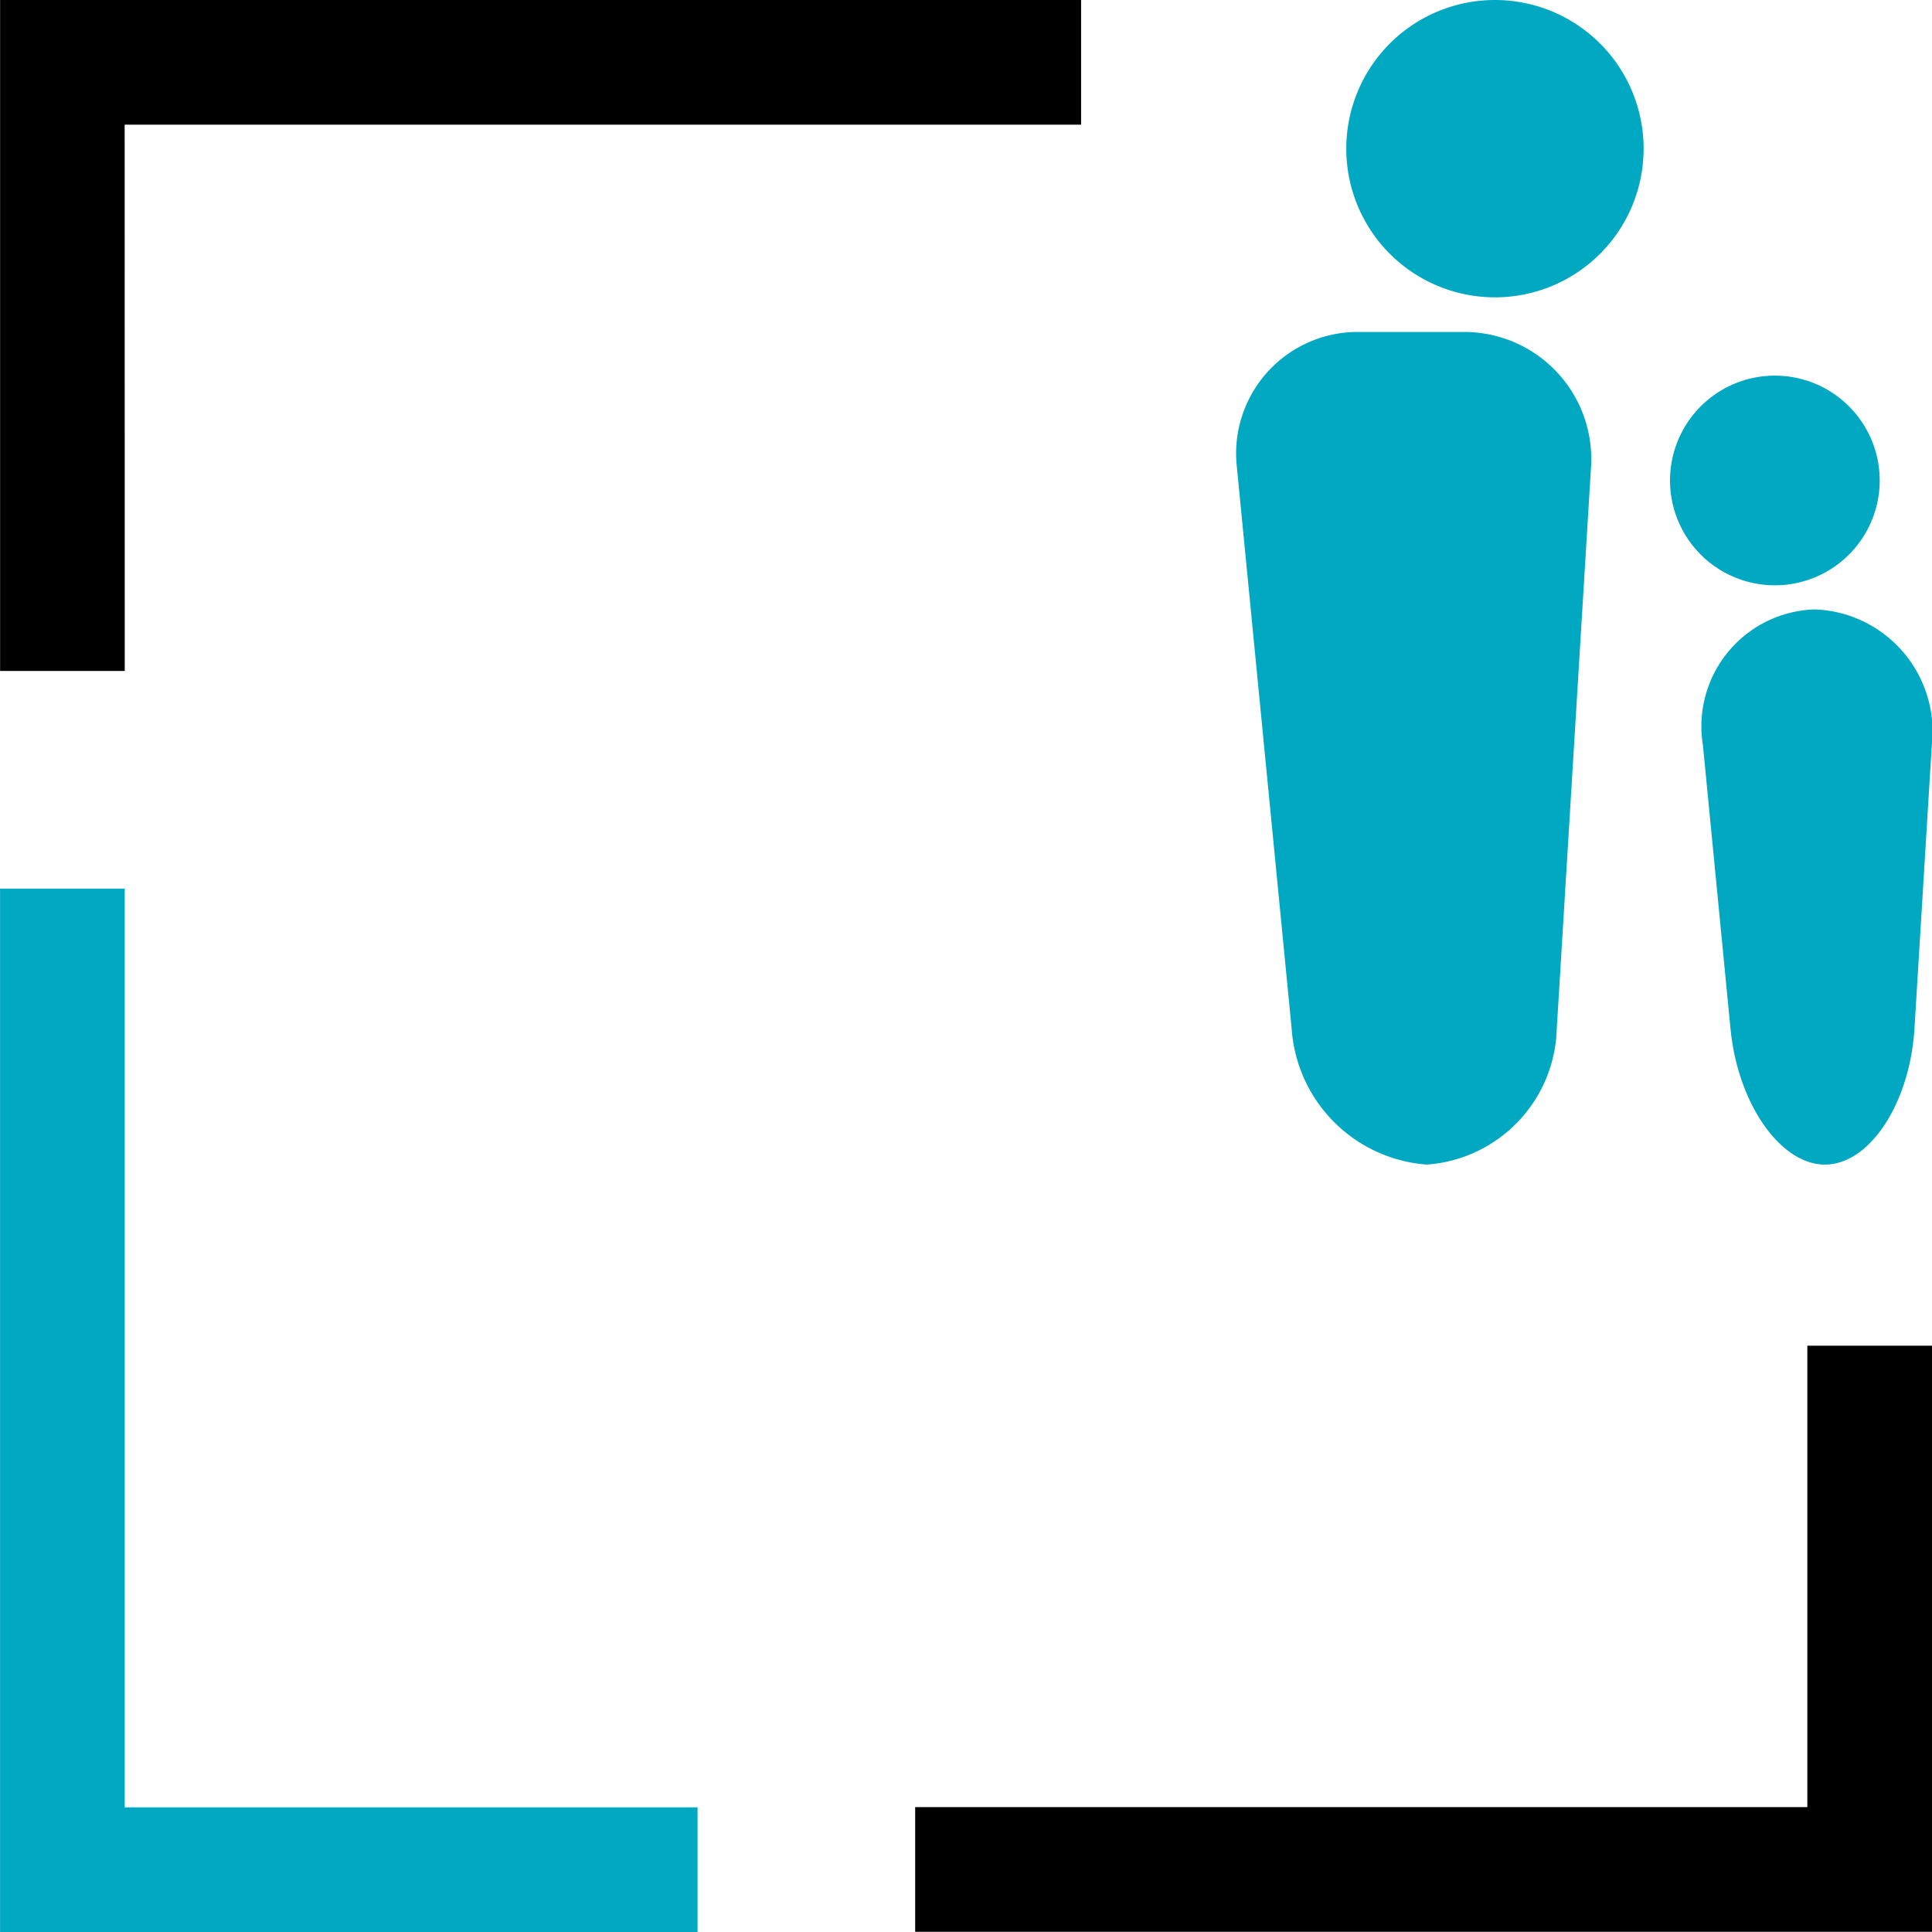
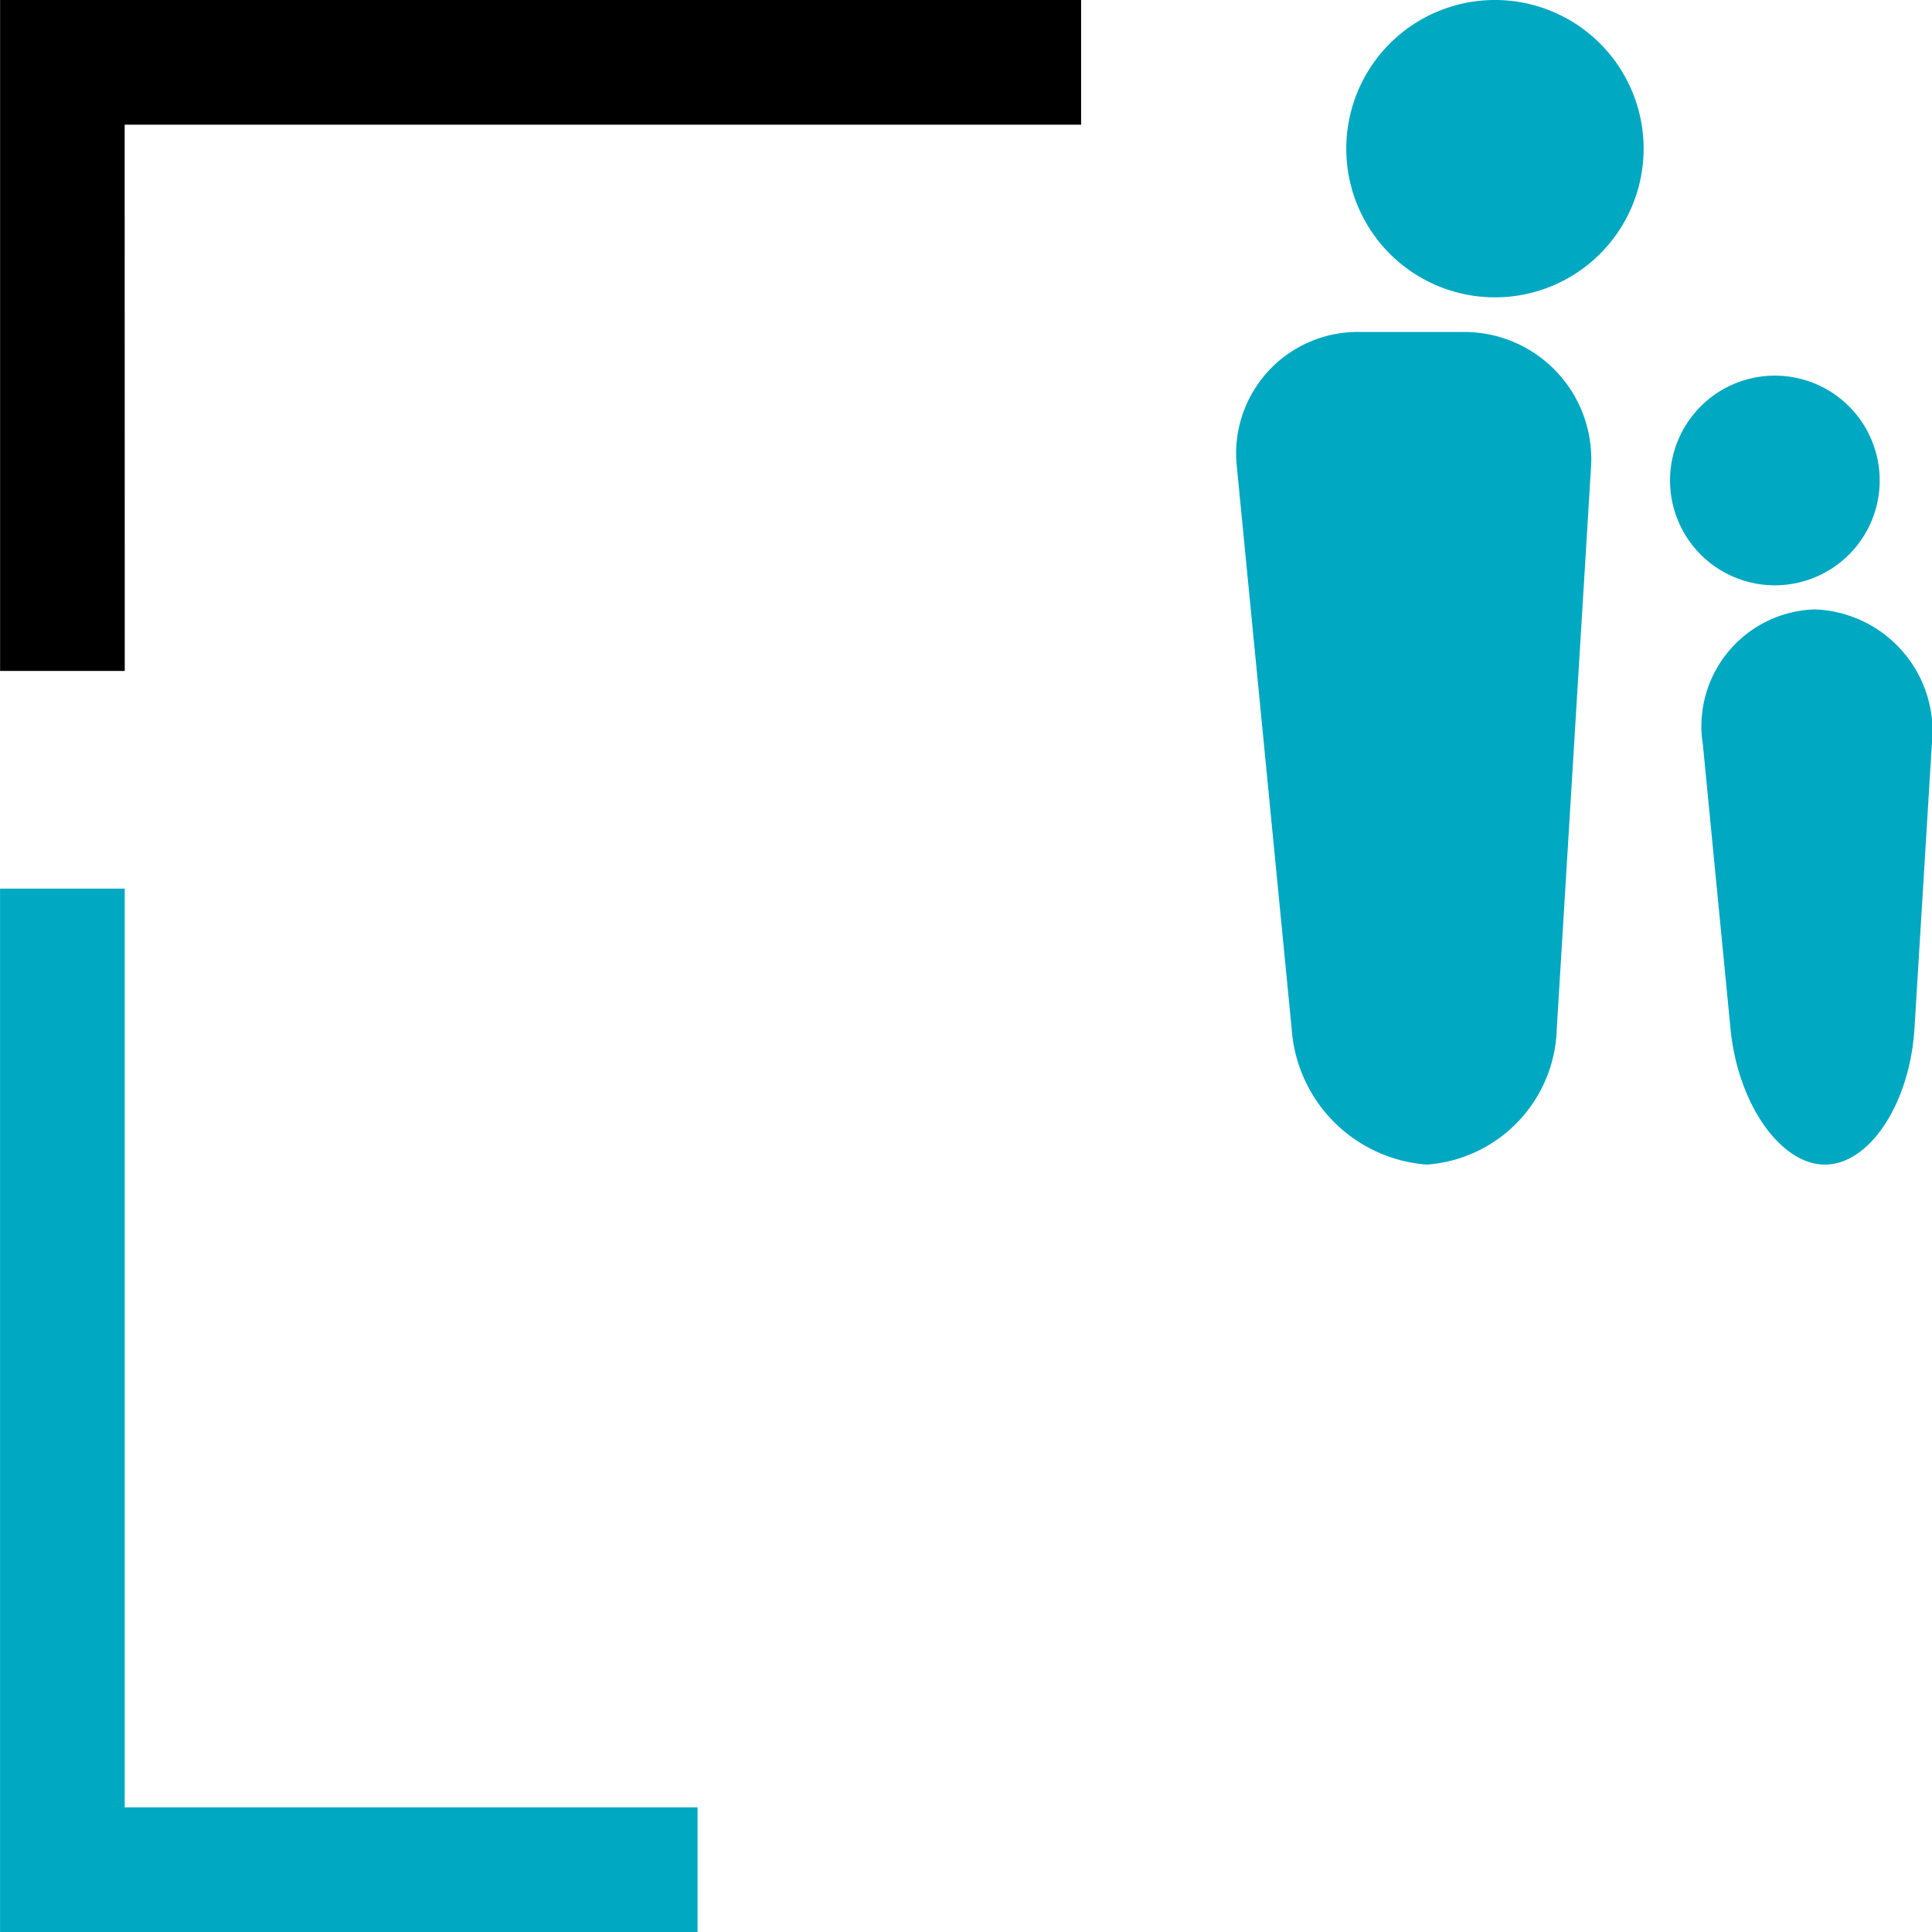
<svg xmlns="http://www.w3.org/2000/svg" width="42" height="42" viewBox="0 0 42 42">
  <g id="Group_560" data-name="Group 560" transform="translate(-5899.444 21637.557)">
    <g id="Group_559" data-name="Group 559" transform="translate(5899.444 -21637.557)">
      <path id="Path_72" data-name="Path 72" d="M252.212,87.014a3.232,3.232,0,1,1-3.232-3.232,3.232,3.232,0,0,1,3.232,3.232" transform="translate(-216.481 -83.782)" fill="#00a8c2" />
      <path id="Path_73" data-name="Path 73" d="M289.255,131.254a2.279,2.279,0,1,1-2.279-2.279,2.279,2.279,0,0,1,2.279,2.279" transform="translate(-248.392 -120.809)" fill="#00a8c2" />
      <path id="Path_74" data-name="Path 74" d="M239.486,138.847a3.043,3.043,0,0,1-2.828,2.959,3.18,3.18,0,0,1-2.935-2.95l-1.19-12.2a2.643,2.643,0,0,1,2.676-2.95h2.236a2.762,2.762,0,0,1,2.784,2.959Z" transform="translate(-205.643 -116.489)" fill="#00a8c2" />
      <path id="Path_75" data-name="Path 75" d="M293.185,166.208c-.1,1.627-.975,2.959-1.946,2.959s-1.895-1.328-2.053-2.95l-.6-6.169a2.542,2.542,0,0,1,2.434-2.95,2.657,2.657,0,0,1,2.541,2.959Z" transform="translate(-251.566 -143.85)" fill="#00a8c2" />
      <path id="Path_76" data-name="Path 76" d="M86.492,86.492h20.792v-2.71h-23.5V98.368h2.71Z" transform="translate(-83.782 -83.782)" />
-       <path id="Path_77" data-name="Path 77" d="M213.28,245.7v10.031H193.885v2.71H215.99V245.7Z" transform="translate(-173.99 -216.446)" />
      <path id="Path_78" data-name="Path 78" d="M98.946,210.661H86.493V190.689h-2.71v22.682H98.946Z" transform="translate(-83.782 -171.371)" fill="#00a8c2" />
    </g>
  </g>
</svg>